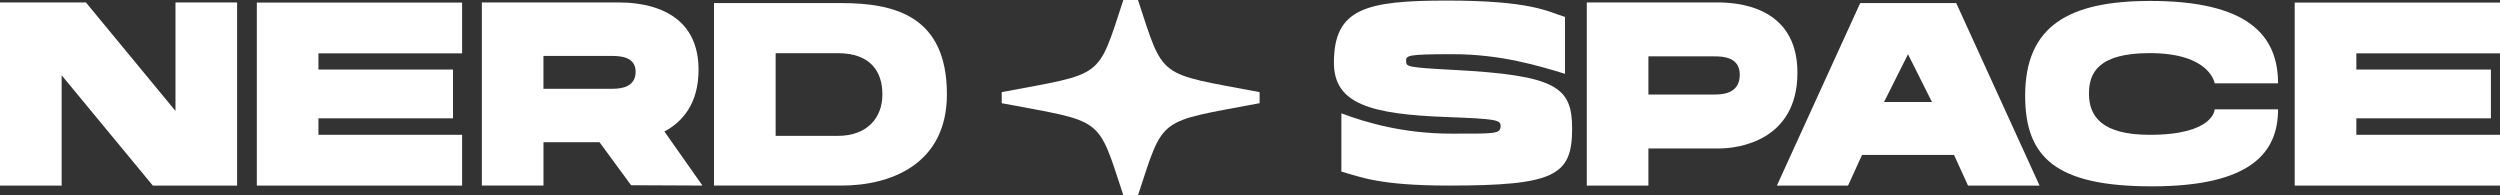
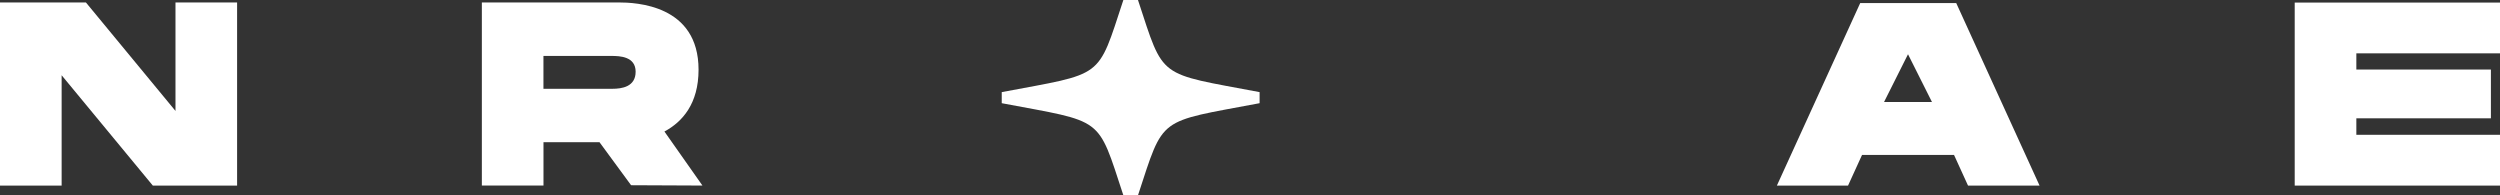
<svg xmlns="http://www.w3.org/2000/svg" width="1280" height="100" viewBox="0 0 1280 100" fill="none">
  <rect x="0" y="0" width="1280" height="100" fill="#333333" stroke="none" />
  <path d="M78.235 95.012L31.556 38.528V95.012H0V1.25H43.979L89.847 56.798V1.25H121.394V95.012H78.235Z" fill="white" />
-   <path d="M236.597 1.318V27.312H163.042V35.606H231.936V60.577H163.042V69.018H236.597V95.022H131.496V1.318H236.597Z" fill="white" />
  <path d="M316.622 1.25C325.624 1.25 357.66 2.45 357.66 35.685C357.66 53.05 349.439 62.367 340.187 67.336L359.651 95.002L323.123 94.835L306.95 72.816C297.879 72.816 283.656 72.816 278.265 72.816V95.002H246.708V1.25H316.622ZM325.444 36.728C325.444 28.916 317.322 28.64 313.141 28.64C308.971 28.64 278.245 28.64 278.245 28.64V45.455C278.245 45.455 309.091 45.455 313.652 45.455C318.212 45.445 325.444 44.53 325.444 36.728Z" fill="white" />
-   <path d="M365.571 95.012V1.574H430.694C458.339 1.574 484.815 8.343 484.815 48.288C484.815 84.396 455.559 95.002 431.014 95.002H365.571V95.012ZM451.788 48.396C451.788 36.708 445.827 27.224 428.874 27.224H397.127V69.569H428.874C444.247 69.569 451.788 60.094 451.788 48.396Z" fill="white" />
  <path d="M644.916 47.166C592.246 37.21 596.146 40.958 582.644 0H575.162C561.67 40.958 565.56 37.21 512.89 47.166V52.834C565.56 62.79 561.67 59.042 575.162 100H582.644C596.136 59.042 592.246 62.79 644.916 52.834V47.166Z" fill="white" />
-   <path d="M801.276 8.688C801.276 8.688 801.276 32.33 801.276 37.791C788.414 33.875 768.66 27.745 743.945 27.745C720.021 27.745 719.811 28.355 719.931 31.582C720.161 34.052 720.171 34.534 743.945 35.774C797.216 38.558 804.927 44.628 804.927 65.949C804.927 89.965 795.835 95.012 741.735 95.012C706.058 95.012 696.546 90.545 686.784 87.859C686.784 87.859 686.784 63.479 686.784 58.019C699.907 62.968 719.04 68.428 743.145 68.428C765.8 68.428 768.31 68.654 768.31 64.374C768.31 61.374 765.599 60.842 740.815 59.928C701.787 58.491 682.963 53.237 682.963 32.094C682.963 4.388 699.207 0.295 740.815 0.295C783.773 0.286 792.465 5.864 801.276 8.688Z" fill="white" />
-   <path d="M879.242 1.25C888.244 1.25 920.28 2.499 920.28 37.22C920.28 71.94 890.164 76.004 880.332 76.004C872.49 76.004 851.956 76.004 843.985 76.004V95.012H812.439V1.25H879.242ZM890.764 38.253C890.764 29.181 882.142 28.857 877.711 28.857C873.281 28.857 843.985 28.857 843.985 28.857V48.386C843.985 48.386 873.411 48.386 878.242 48.386C883.072 48.386 890.764 47.324 890.764 38.253Z" fill="white" />
  <path d="M1044.25 95.012H1007.62L1000.46 79.319H953.366L946.205 95.012H909.768L952.426 1.574H1001.59L1044.25 95.012ZM989.173 52.233L976.901 27.774L964.629 52.233H989.173Z" fill="white" />
-   <path d="M1166.36 42.66H1133.92C1133.92 42.66 1131.67 27.194 1100.7 27.194C1074.02 27.194 1069.55 37.544 1069.55 47.944C1069.55 59.632 1076.2 69.028 1100.7 69.028C1133.65 69.028 1133.92 55.992 1133.92 55.992H1166.36C1166.36 77.46 1153.38 95.405 1101.78 95.405C1052.56 95.405 1036.88 80.588 1036.88 49.016C1036.88 13.134 1059.39 0.482 1100.95 0.482C1150.07 0.492 1166.36 17.434 1166.36 42.66Z" fill="white" />
  <path d="M1280 1.318V27.312H1206.45V35.606H1275.34V60.577H1206.45V69.018H1280V95.022H1174.89V1.318H1280Z" fill="white" />
</svg>